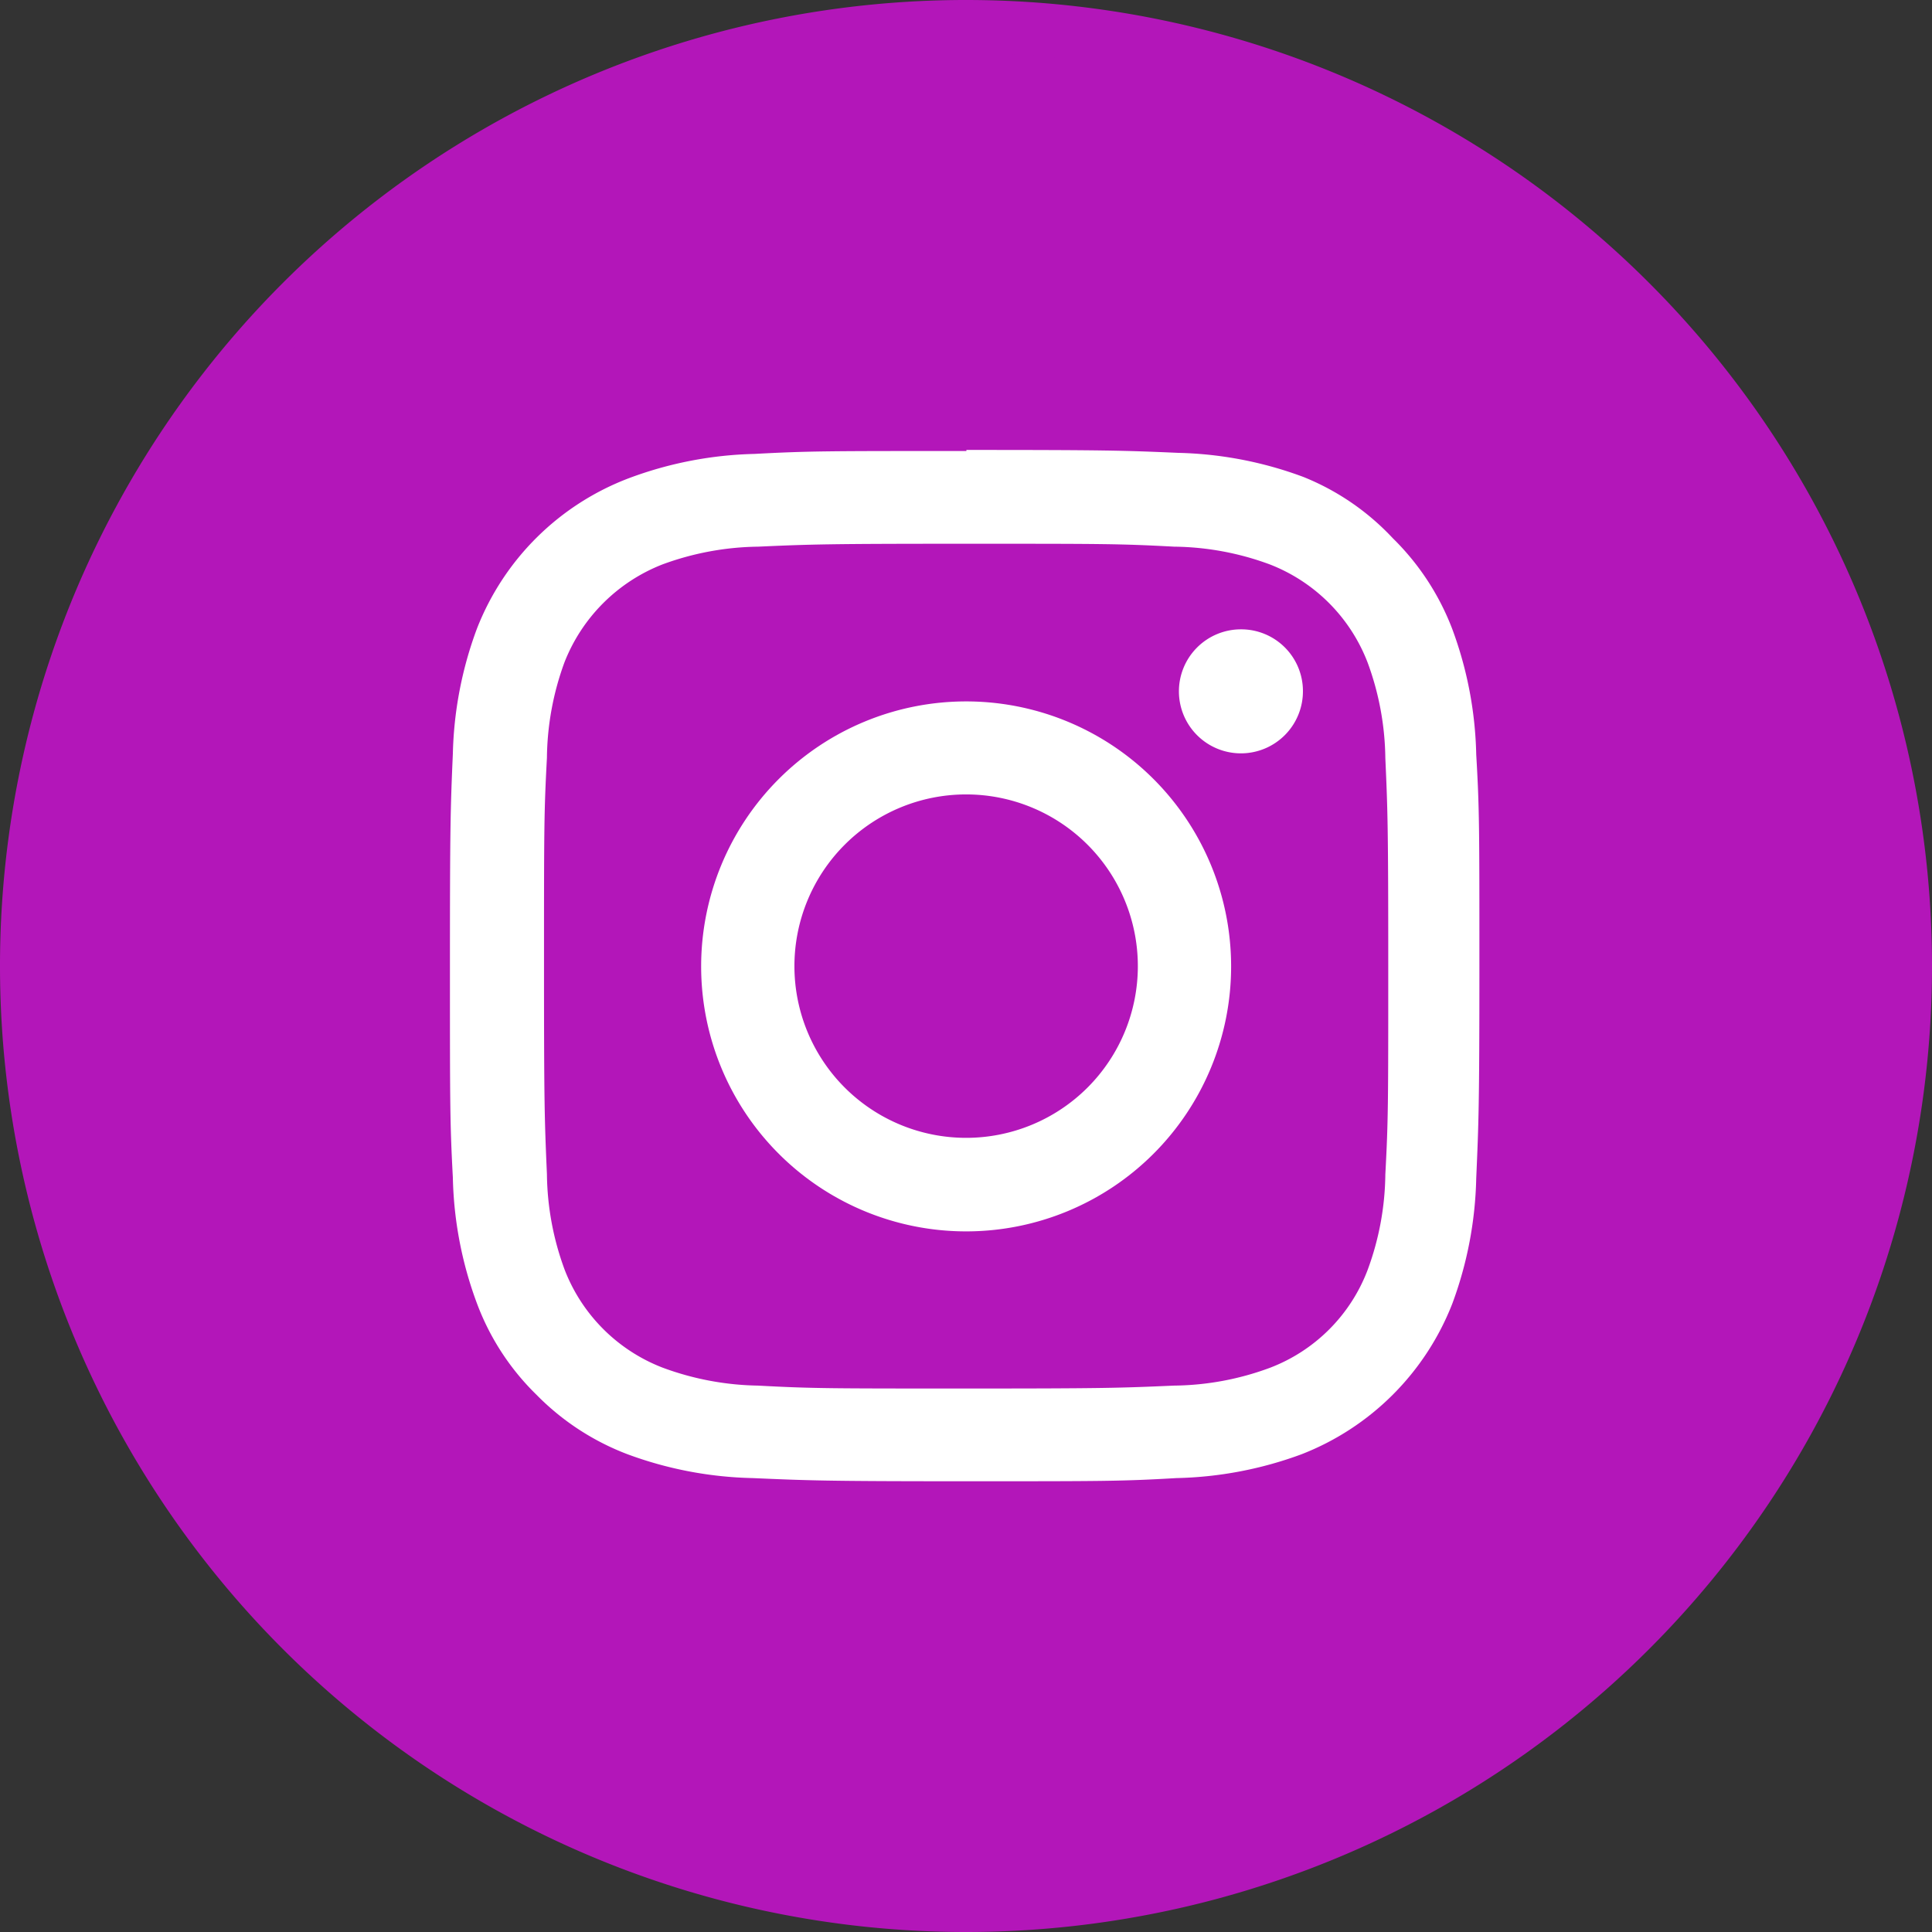
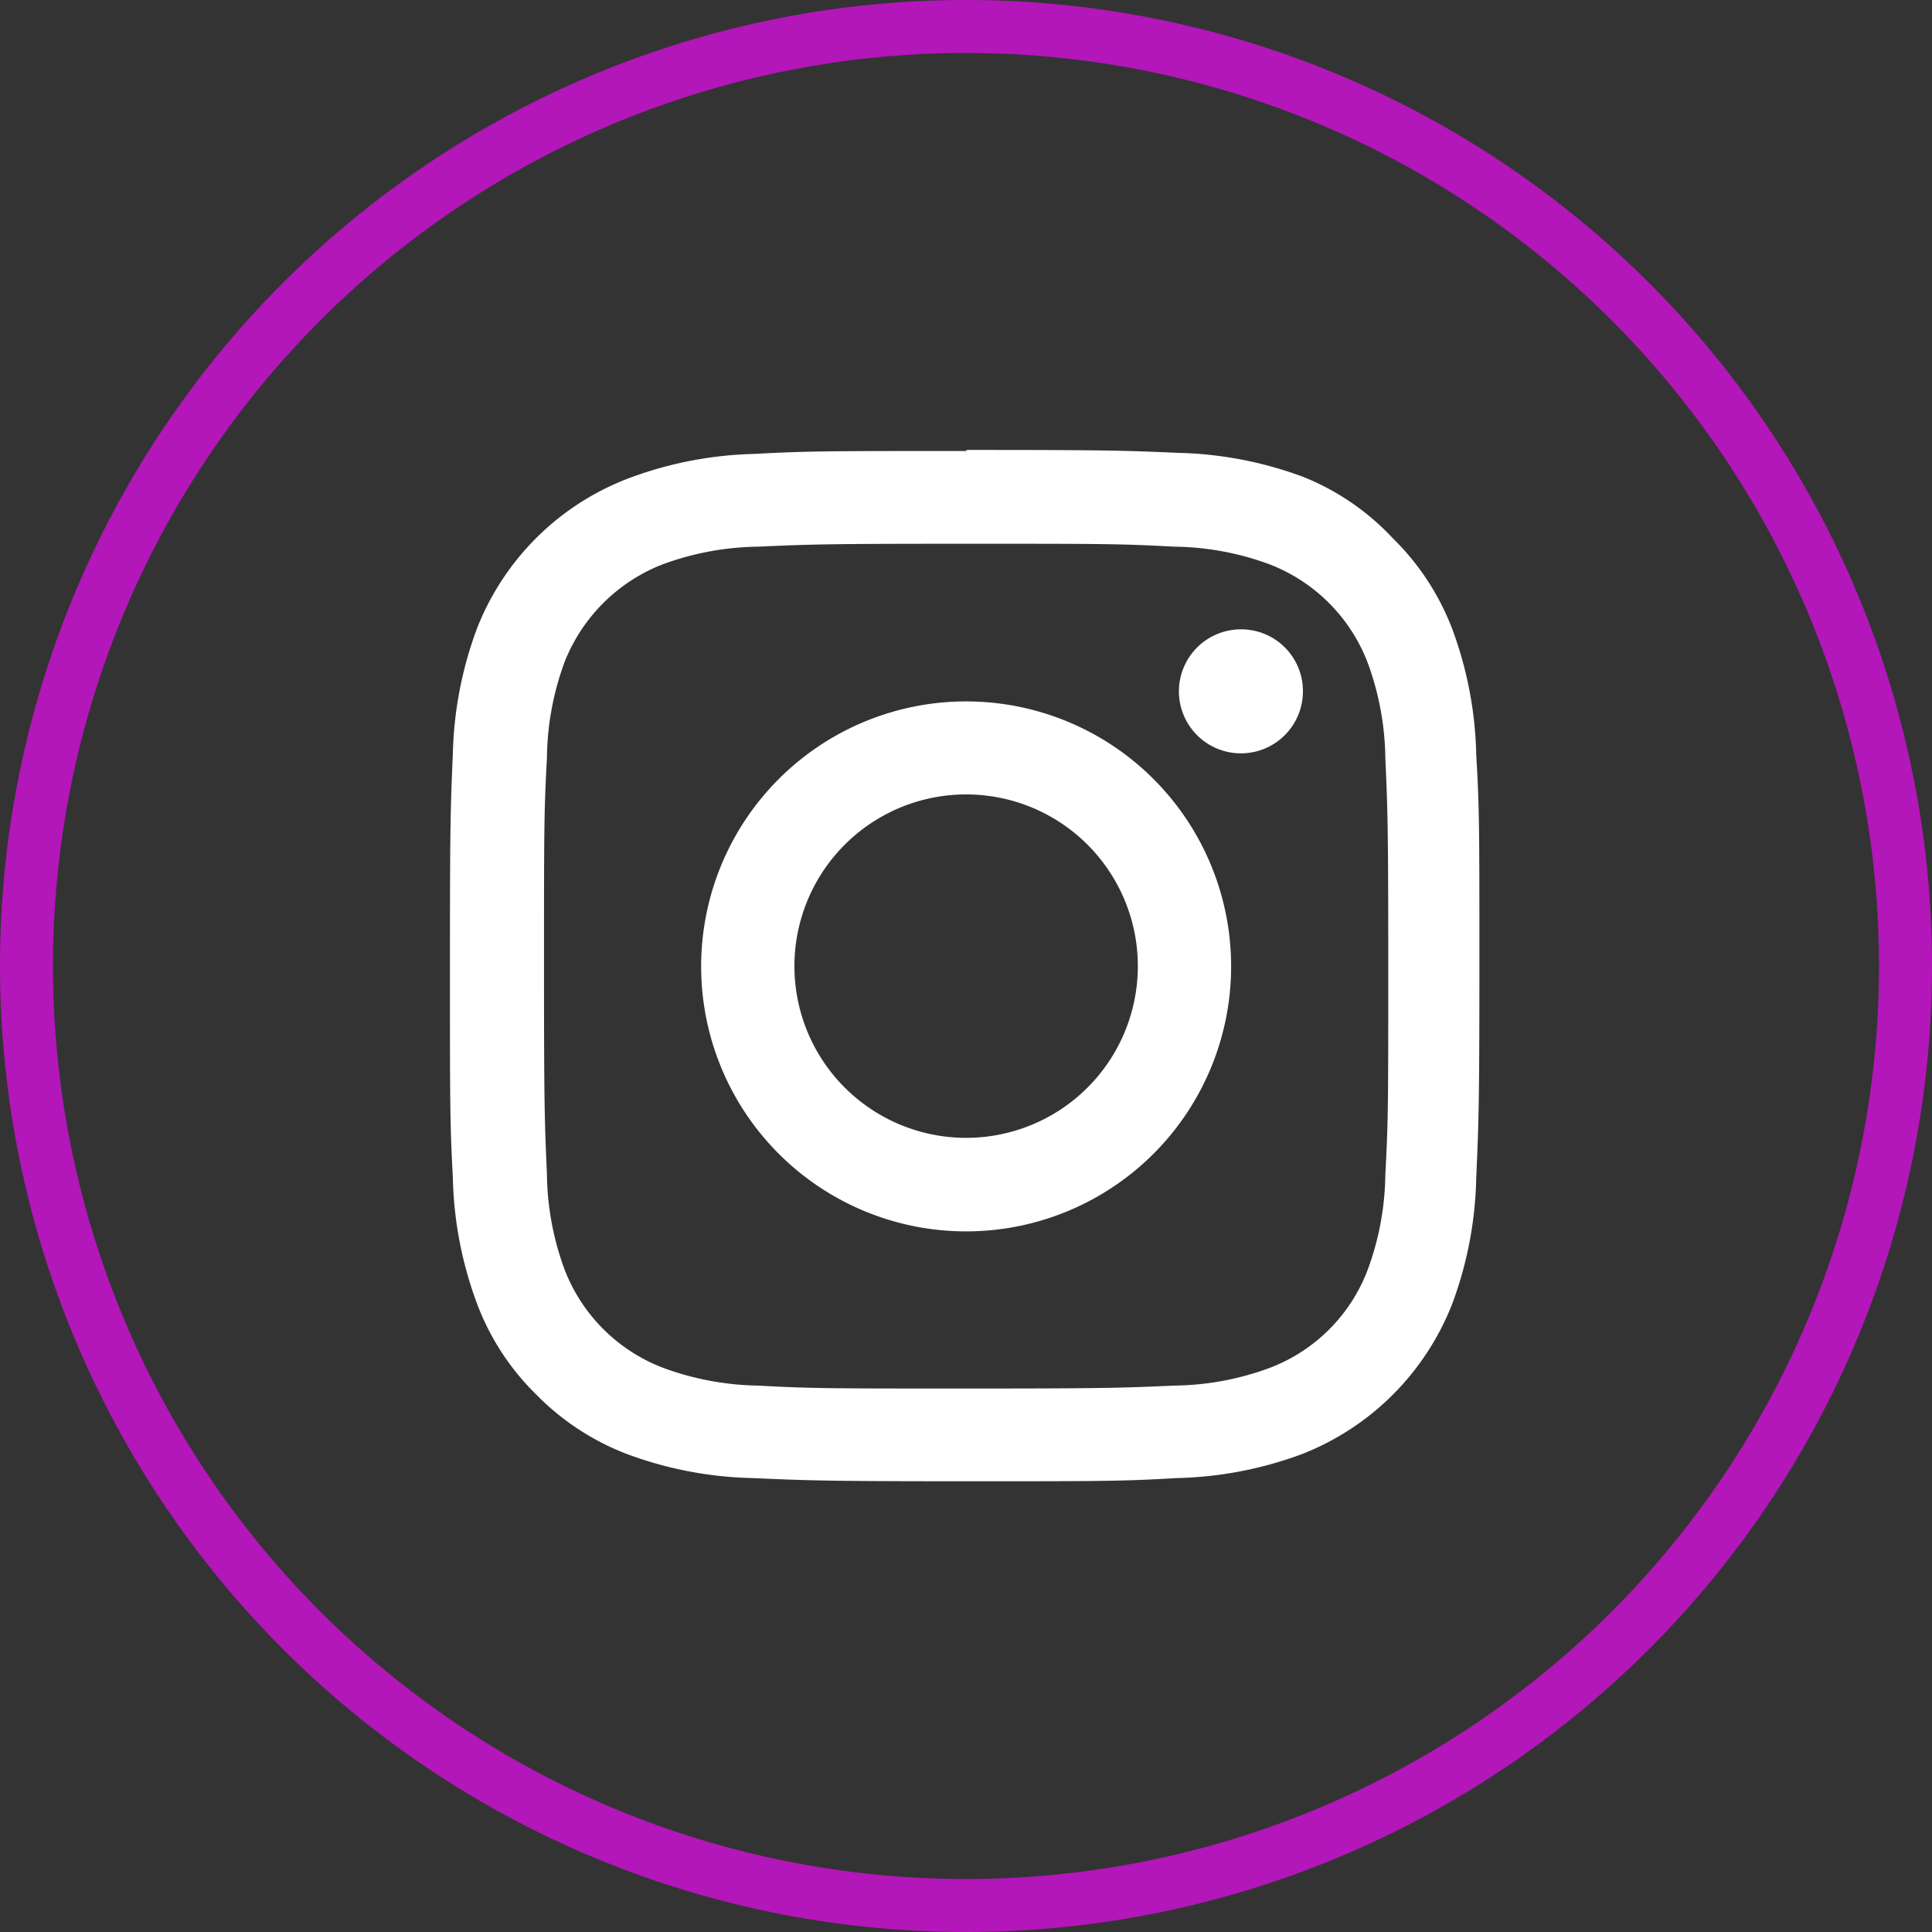
<svg xmlns="http://www.w3.org/2000/svg" viewBox="0 0 72.91 72.91">
  <rect x="0" y="0" width="72.91" height="72.91" fill="#333333" stroke="none" />
  <defs>
    <style>.cls-1{fill:#b316b9;}.cls-2{fill:none;stroke:#b316b9;stroke-miterlimit:10;stroke-width:2px;}.cls-3{fill:#fff;}</style>
  </defs>
  <title>X3</title>
  <g id="Layer_2" data-name="Layer 2">
    <g id="Capa_1" data-name="Capa 1">
-       <circle class="cls-1" cx="36.46" cy="36.77" r="35.58" />
      <path class="cls-2" d="M36.46,71.91h0A35.45,35.45,0,0,1,1,36.46H1A35.45,35.45,0,0,1,36.46,1h0A35.45,35.45,0,0,1,71.91,36.46h0A35.45,35.45,0,0,1,36.46,71.91Z" />
      <path class="cls-3" d="M36.46,20.52c5.19,0,5.8,0,7.85.11a10.69,10.69,0,0,1,3.61.67A6.45,6.45,0,0,1,51.61,25a10.75,10.75,0,0,1,.67,3.61c.09,2,.11,2.66.11,7.86s0,5.8-.11,7.85a10.69,10.69,0,0,1-.67,3.61,6.37,6.37,0,0,1-3.69,3.69,10.69,10.69,0,0,1-3.61.67c-2.05.09-2.66.11-7.85.11s-5.81,0-7.86-.11A10.81,10.81,0,0,1,25,51.61a6.45,6.45,0,0,1-3.69-3.69,10.69,10.69,0,0,1-.67-3.61c-.09-2.05-.11-2.66-.11-7.85s0-5.81.11-7.86A10.75,10.75,0,0,1,21.3,25,6.52,6.52,0,0,1,25,21.3a10.81,10.81,0,0,1,3.61-.67c2-.09,2.67-.11,7.86-.11m0-3.5c-5.28,0-5.95,0-8,.11a14.43,14.43,0,0,0-4.72.91A9.93,9.93,0,0,0,18,23.72a14.43,14.43,0,0,0-.91,4.72c-.09,2.07-.11,2.74-.11,8s0,5.94.11,8A14.43,14.43,0,0,0,18,49.19a9.41,9.41,0,0,0,2.24,3.44,9.57,9.57,0,0,0,3.44,2.25,14.46,14.46,0,0,0,4.72.9c2.07.09,2.74.12,8,.12s5.94,0,8-.12a14.46,14.46,0,0,0,4.72-.9,10,10,0,0,0,5.69-5.69,14.46,14.46,0,0,0,.9-4.72c.09-2.07.12-2.73.12-8s0-5.95-.12-8a14.46,14.46,0,0,0-.9-4.72,9.57,9.57,0,0,0-2.25-3.44A9.41,9.41,0,0,0,49.19,18a14.43,14.43,0,0,0-4.72-.91c-2.07-.09-2.73-.11-8-.11" />
      <path class="cls-3" d="M36.46,26.47a10,10,0,1,0,10,10,10,10,0,0,0-10-10m0,16.47a6.48,6.48,0,1,1,6.48-6.48,6.48,6.48,0,0,1-6.48,6.48" />
      <path class="cls-3" d="M49.17,26.08a2.34,2.34,0,1,1-2.34-2.33,2.33,2.33,0,0,1,2.34,2.33" />
    </g>
  </g>
</svg>